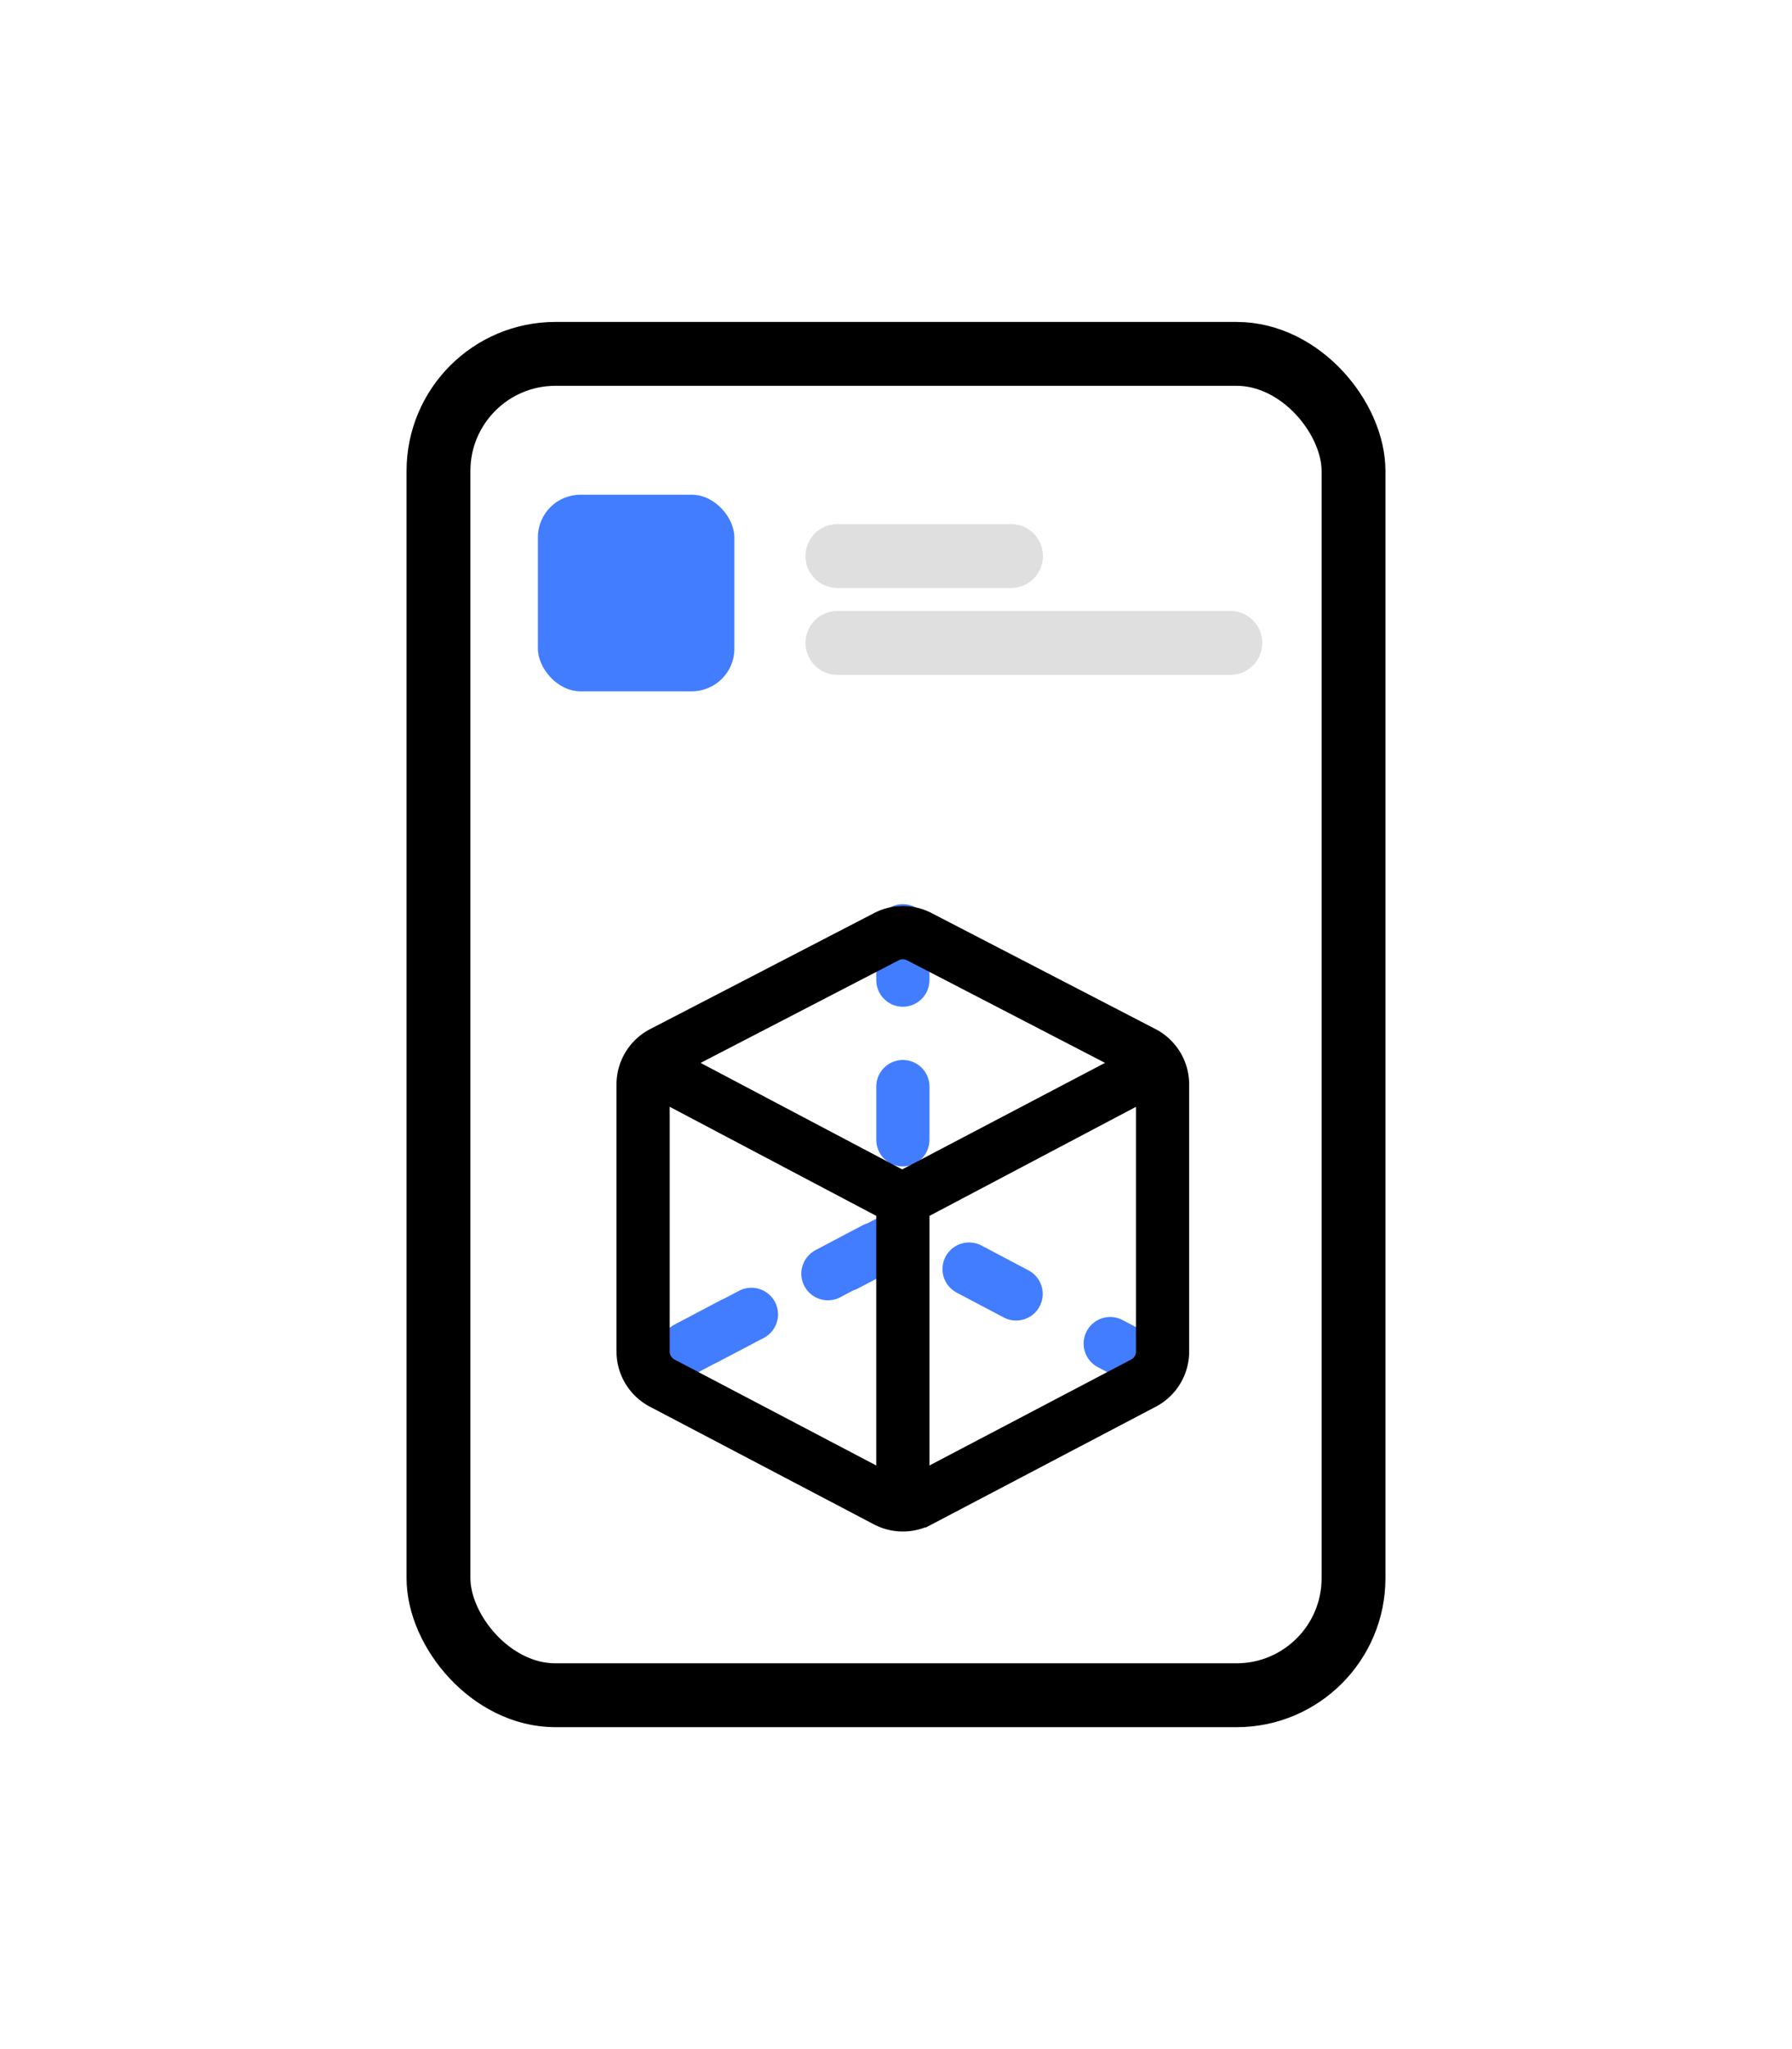
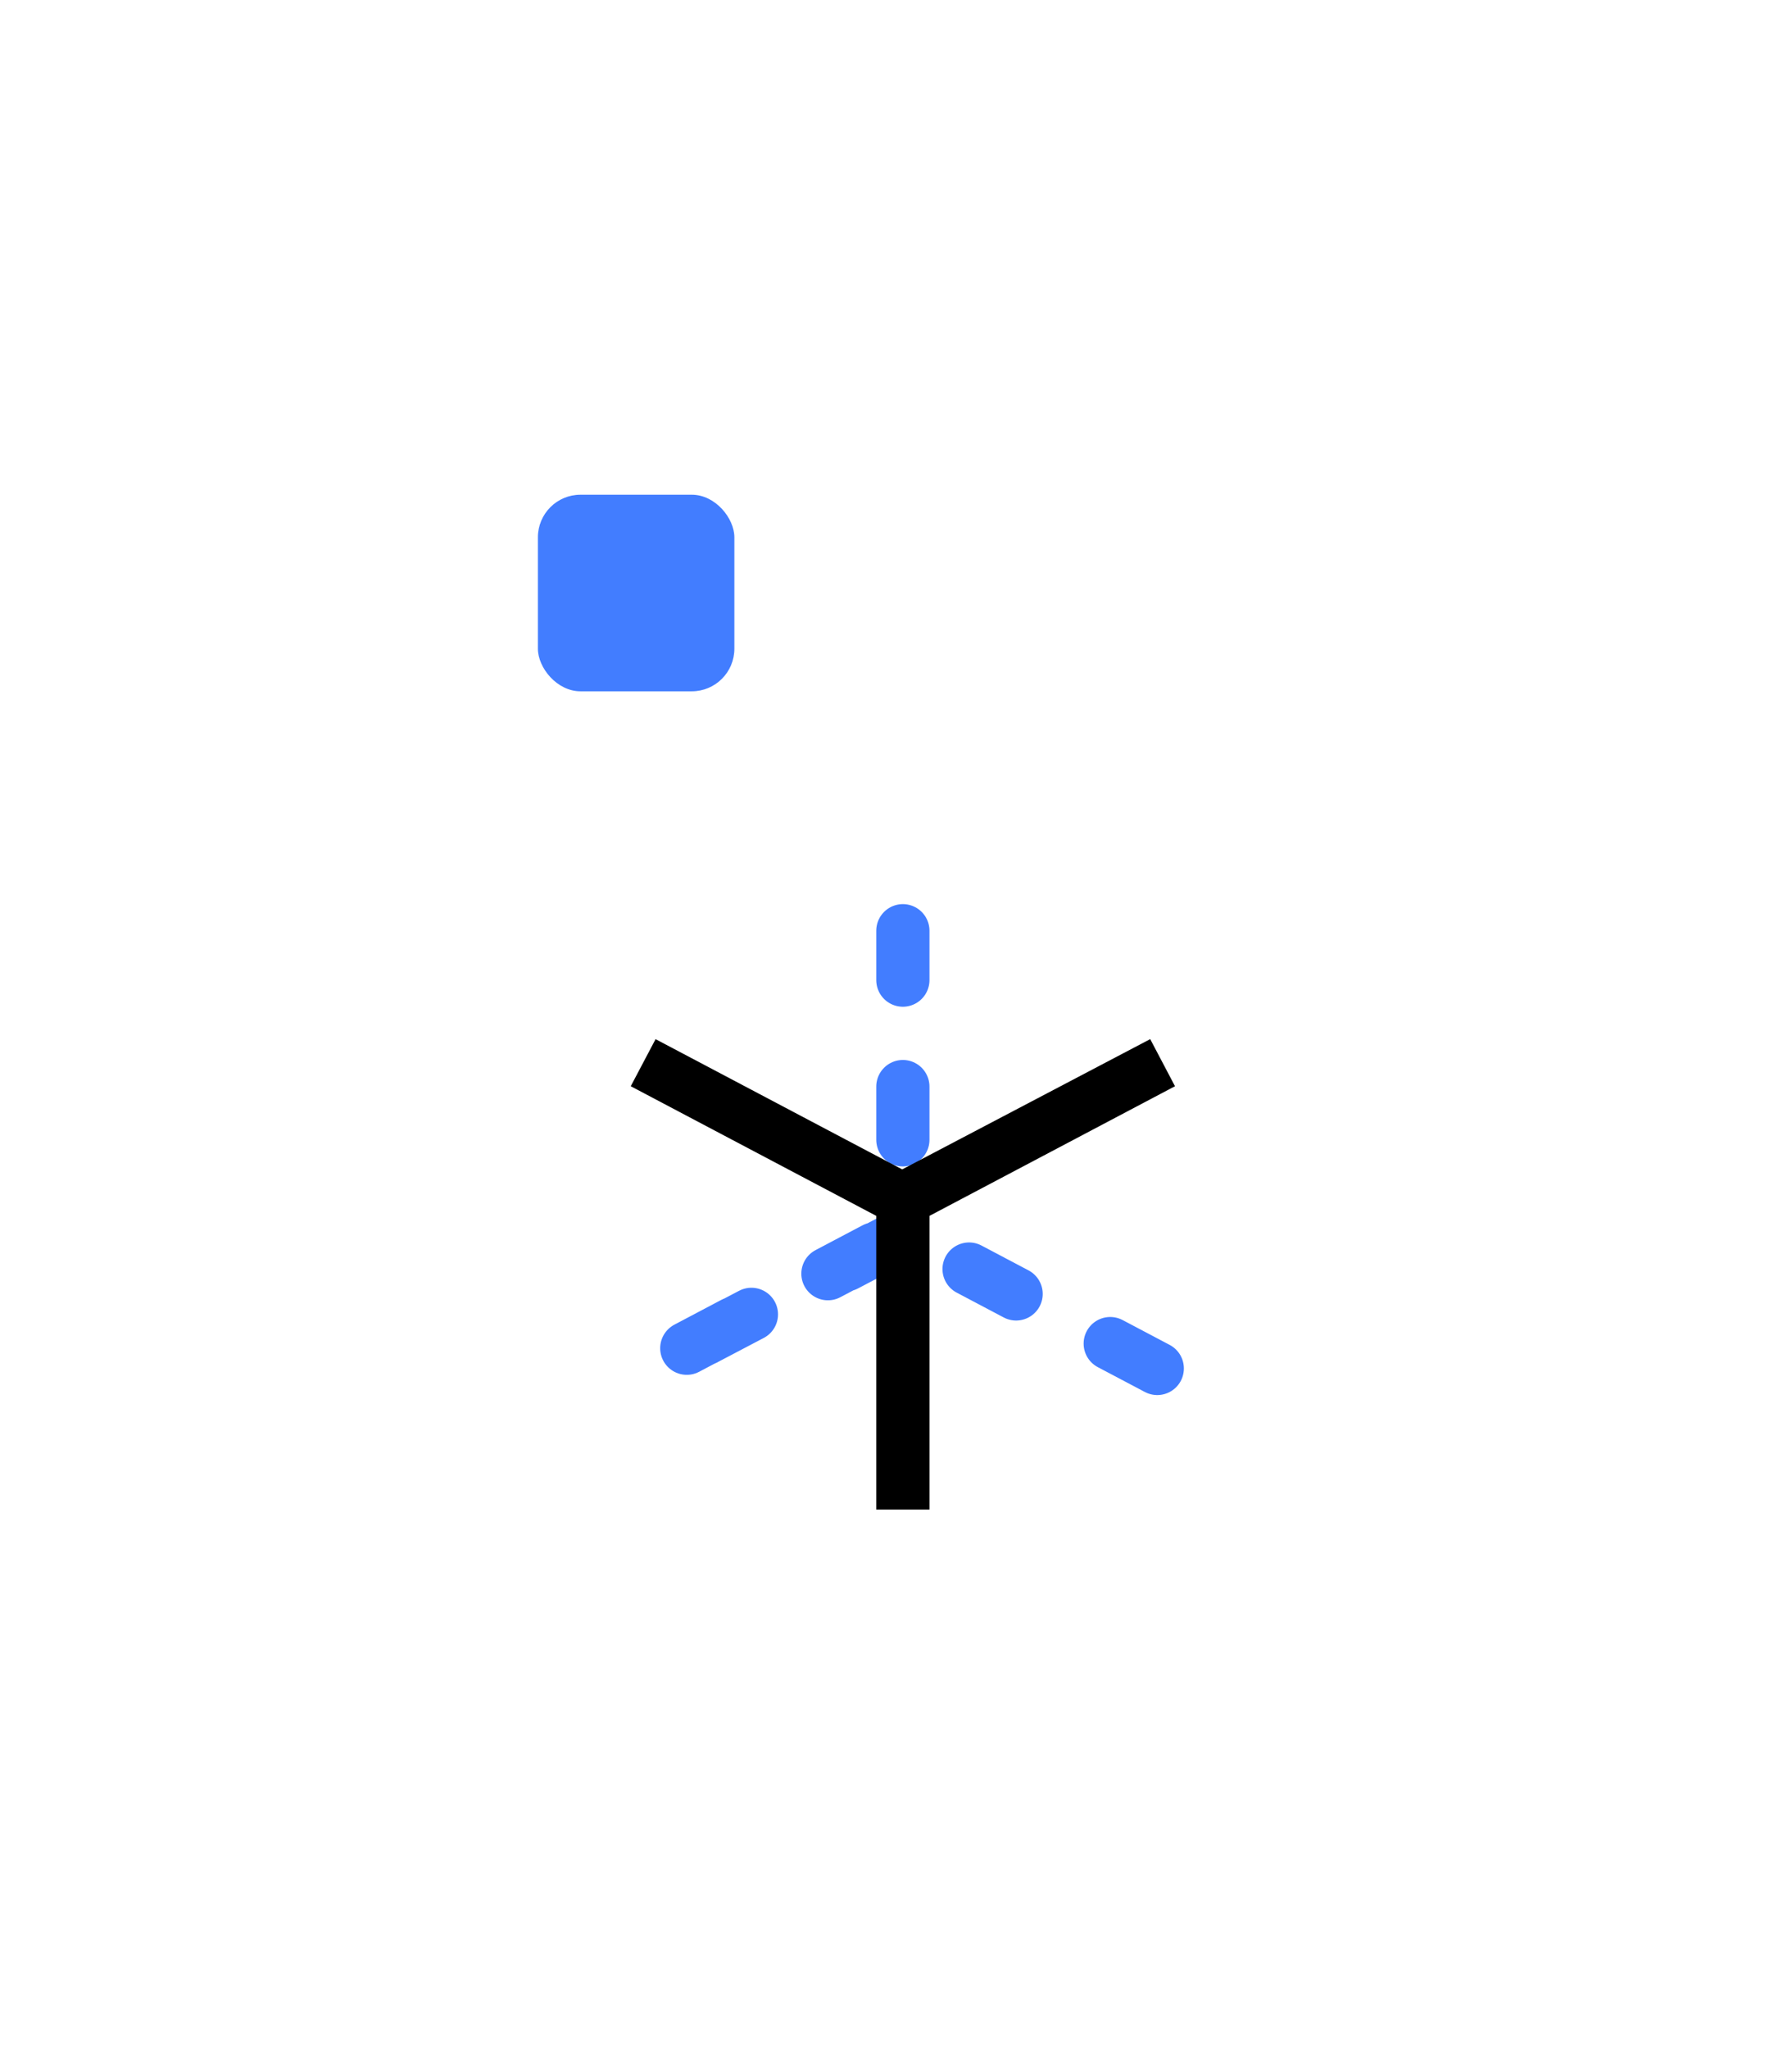
<svg xmlns="http://www.w3.org/2000/svg" id="그룹_4116" data-name="그룹 4116" width="168.419" height="192.479" viewBox="0 0 168.419 192.479">
-   <path id="패스_758" data-name="패스 758" d="M0,0H168.419V192.479H0Z" fill="#fff" opacity="0" />
  <g id="그룹_4222" data-name="그룹 4222" transform="translate(38.21 30.24)">
    <g id="사각형_31387" data-name="사각형 31387" fill="none" stroke="#000" stroke-width="6">
      <rect width="92" height="132" rx="14" stroke="none" />
-       <rect x="3" y="3" width="86" height="126" rx="11" fill="none" />
    </g>
    <g id="그룹_4127" data-name="그룹 4127" transform="translate(12.344 16.231)">
      <g id="그룹_4123" data-name="그룹 4123" transform="translate(0 0)">
        <rect id="사각형_31388" data-name="사각형 31388" width="18.465" height="18.465" rx="4" fill="#427dff" />
        <g id="그룹_4122" data-name="그룹 4122" transform="translate(28.148 5.761)" opacity="0.5">
-           <line id="선_531" data-name="선 531" x2="16.318" fill="none" stroke="#bfbfbf" stroke-linecap="round" stroke-width="6" />
-           <line id="선_532" data-name="선 532" x2="36.931" transform="translate(0 8.159)" fill="none" stroke="#bfbfbf" stroke-linecap="round" stroke-width="6" />
-         </g>
+           </g>
      </g>
      <g id="그룹_4062" data-name="그룹 4062" transform="translate(9.893 40.956)">
        <path id="패스_781" data-name="패스 781" d="M-585.387,521.264l-23.91-12.619-23.91,12.619,23.91-12.553V480.148" transform="translate(633.705 -480.148)" fill="none" stroke="#427dff" stroke-linecap="round" stroke-miterlimit="10" stroke-width="5" stroke-dasharray="5 10" />
-         <path id="패스_779" data-name="패스 779" d="M-632.095,491.681l21.054-10.9a3.355,3.355,0,0,1,3.083,0l21.054,10.9a3.353,3.353,0,0,1,1.812,2.979v25.09a3.354,3.354,0,0,1-1.795,2.969l-21.054,11.053a3.355,3.355,0,0,1-3.118,0l-21.054-11.053a3.354,3.354,0,0,1-1.8-2.969V494.66A3.355,3.355,0,0,1-632.095,491.681Z" transform="translate(633.907 -480.224)" fill="none" stroke="#000" stroke-miterlimit="10" stroke-width="5" />
        <path id="패스_780" data-name="패스 780" d="M-633.907,497.567l24.408,12.882,24.408-12.882L-609.5,510.381v29.158" transform="translate(633.907 -485.172)" fill="none" stroke="#000" stroke-miterlimit="10" stroke-width="5" />
      </g>
    </g>
  </g>
</svg>